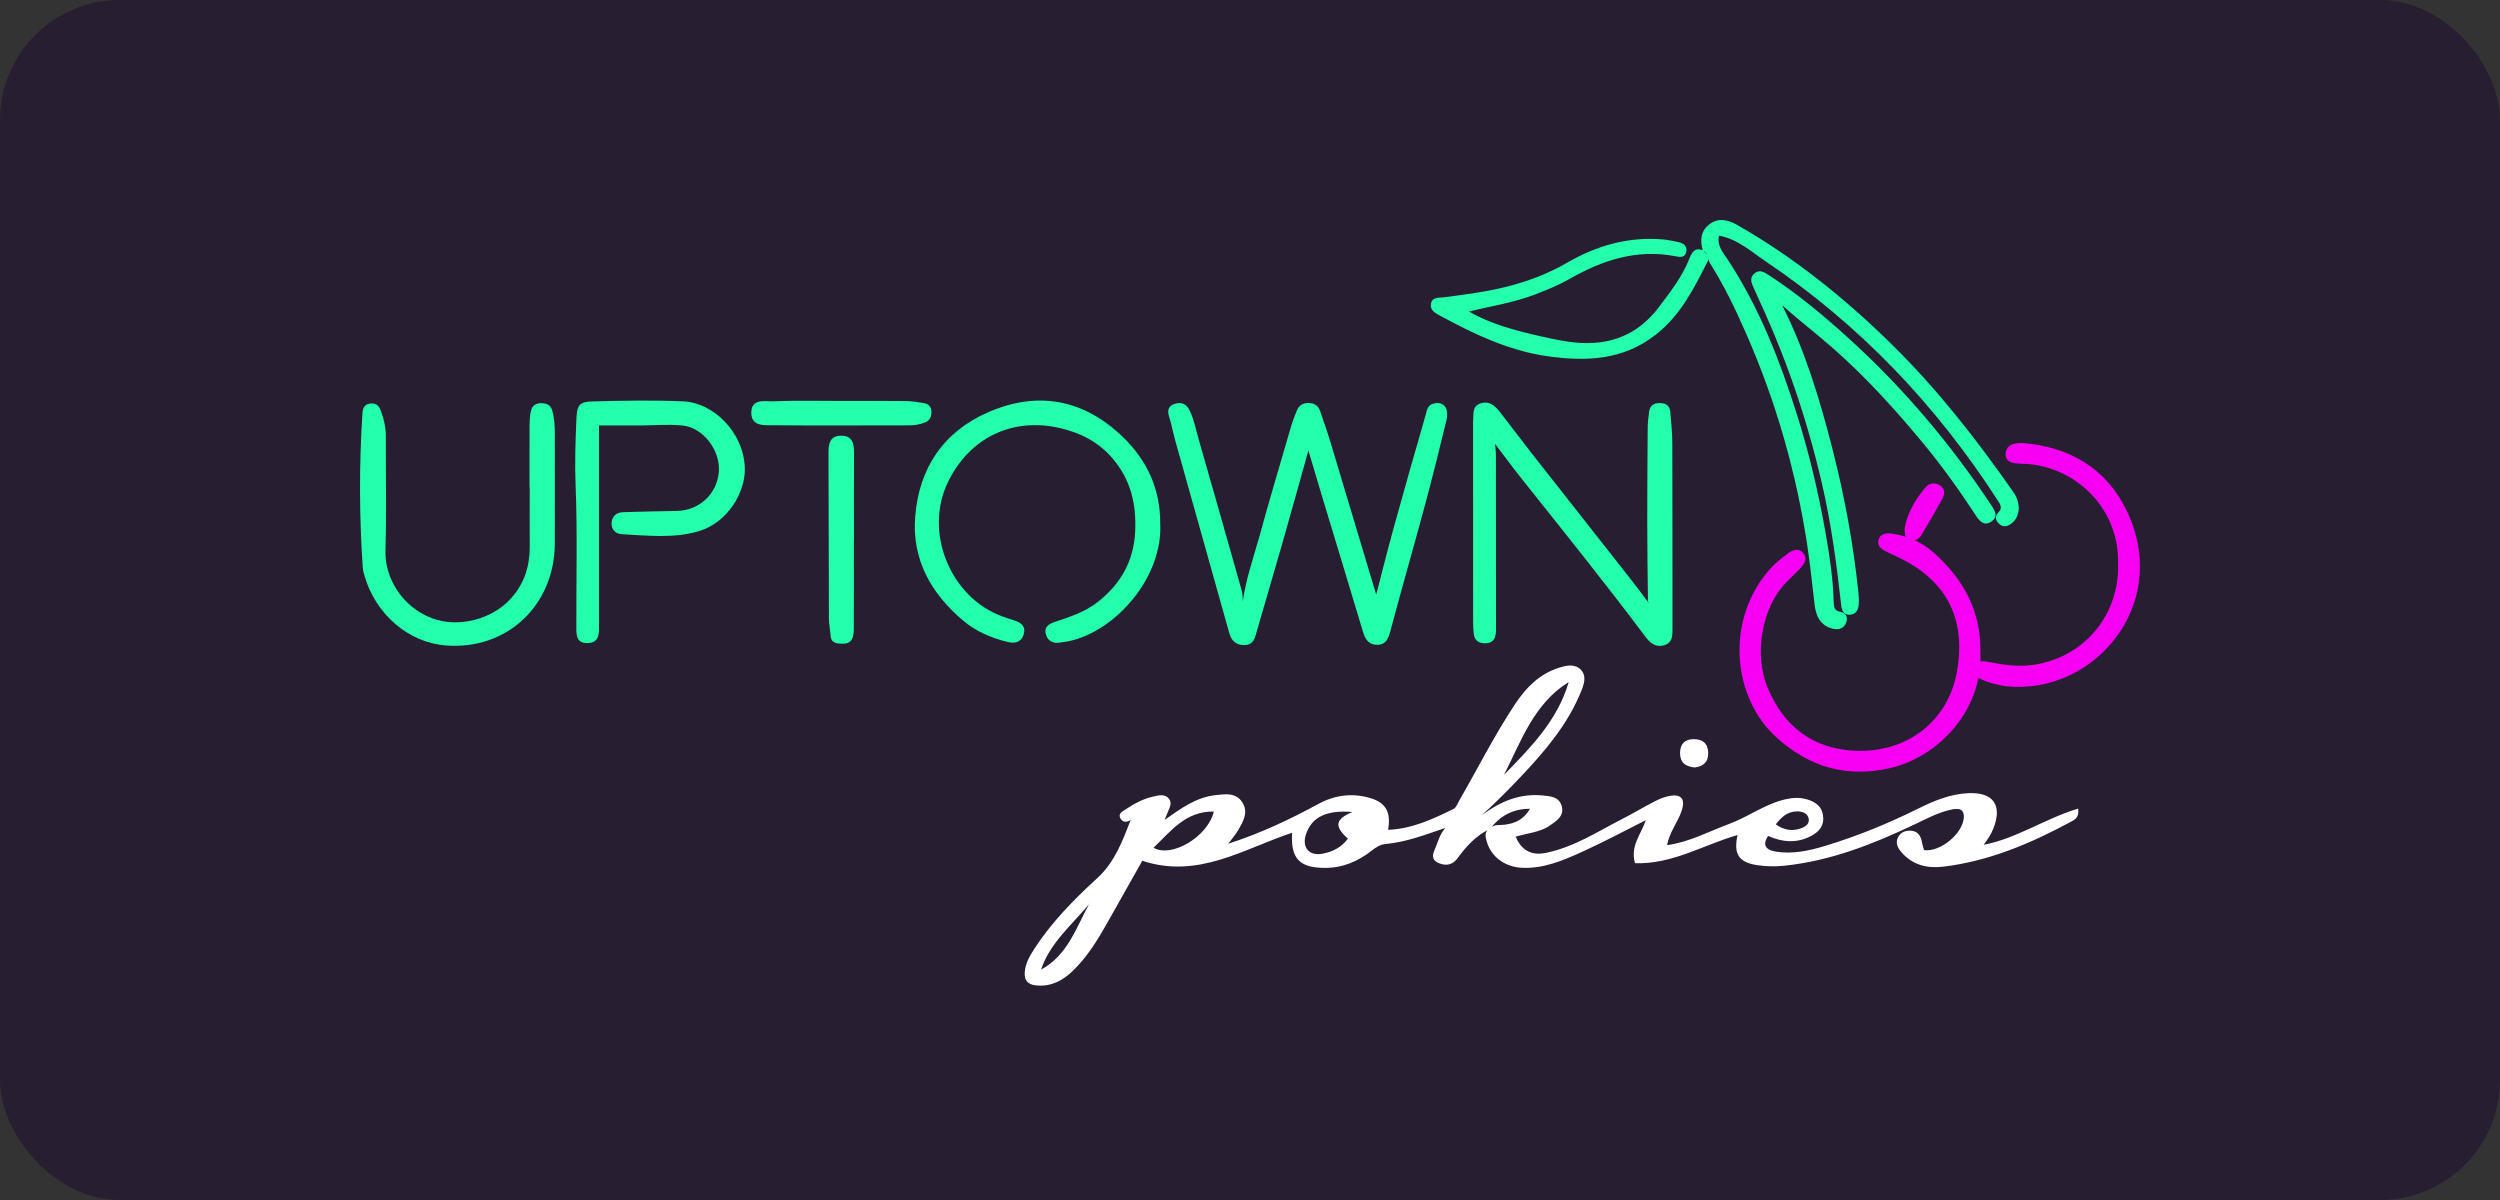
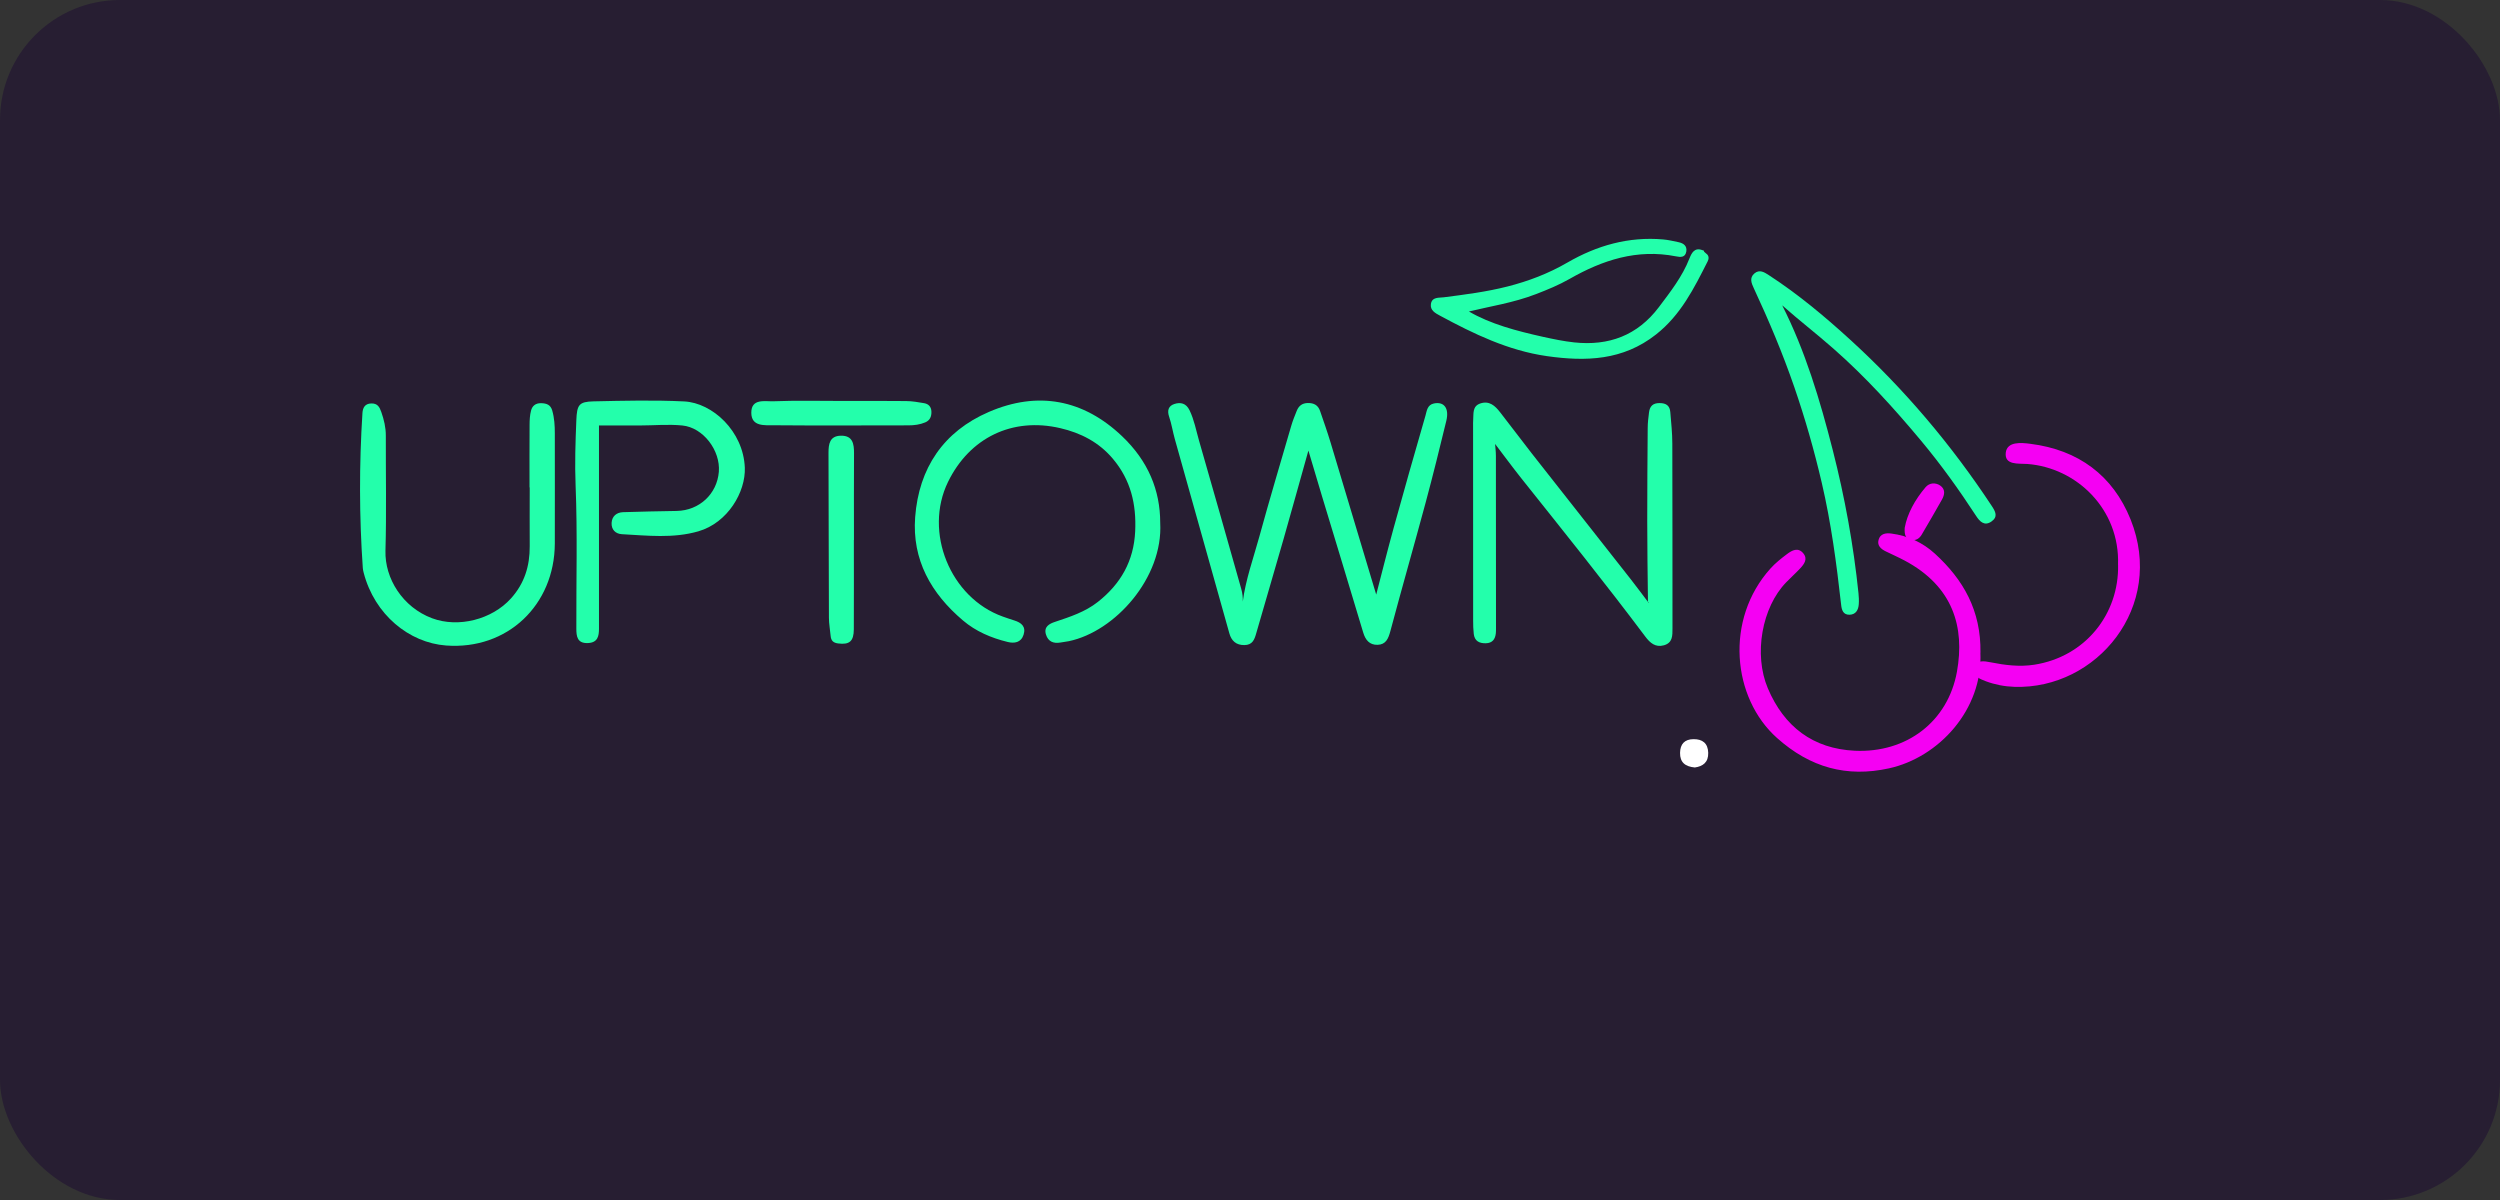
<svg xmlns="http://www.w3.org/2000/svg" width="125" height="60" viewBox="0 0 125 60" fill="none">
  <rect x="0" y="0" width="125" height="60" fill="#333333" stroke="none" />
  <rect width="125" height="60" rx="6" fill="#271E32" />
  <g clip-path="url(#clip0_3713_2180)">
-     <path d="M85.136 12.512C84.988 12.005 85.04 11.533 85.484 11.205C85.931 10.878 86.39 10.982 86.855 11.244C89.707 12.873 92.24 14.912 94.576 17.206C96.869 19.458 98.836 21.978 100.67 24.606C101.057 25.162 101.015 25.814 100.599 26.155C100.41 26.31 100.199 26.383 99.989 26.22C99.786 26.061 99.721 25.832 99.911 25.635C100.15 25.388 100.012 25.219 99.872 25.001C96.807 20.25 92.978 16.229 88.281 13.068C87.57 12.59 86.897 11.956 85.951 11.782C85.834 12.283 86.149 12.618 86.362 12.943C87.959 15.356 88.991 18.016 89.856 20.754C90.461 22.669 90.918 24.617 91.269 26.588C91.474 27.739 91.65 28.9 91.684 30.072C91.692 30.321 91.7 30.529 91.983 30.584C92.295 30.643 92.406 30.833 92.316 31.111C92.204 31.446 91.903 31.506 91.614 31.43C91.017 31.274 90.799 30.809 90.731 30.241C90.614 29.251 90.513 28.261 90.365 27.277C89.811 23.622 88.806 20.099 87.32 16.71C86.788 15.496 86.222 14.304 85.512 13.182C85.419 13.031 85.382 12.844 85.32 12.673C85.281 12.639 85.245 12.603 85.206 12.569C85.159 12.564 85.136 12.54 85.133 12.496H85.136V12.512Z" fill="#23FFAB" />
    <path d="M89.105 15.258C90.261 17.533 90.999 20.001 91.638 22.505C92.238 24.858 92.674 27.243 92.924 29.659C92.942 29.841 92.952 30.025 92.939 30.207C92.921 30.5 92.788 30.734 92.466 30.737C92.155 30.737 92.084 30.5 92.056 30.233C91.827 28.186 91.557 26.144 91.087 24.134C90.71 22.518 90.258 20.931 89.715 19.354C89.131 17.658 88.44 16.024 87.687 14.405C87.575 14.164 87.461 13.899 87.715 13.676C87.975 13.45 88.222 13.616 88.44 13.756C89.897 14.704 91.23 15.816 92.51 16.985C95.217 19.455 97.568 22.237 99.586 25.295C99.773 25.578 99.916 25.838 99.568 26.079C99.21 26.326 98.976 26.056 98.812 25.806C97.958 24.497 97.049 23.227 96.046 22.027C94.69 20.403 93.274 18.84 91.677 17.437C90.825 16.686 89.926 15.993 89.105 15.263V15.258Z" fill="#23FFAB" />
    <path d="M85.317 12.683C85.463 12.79 85.445 12.951 85.382 13.07C84.702 14.413 84.04 15.751 82.8 16.725C81.146 18.027 79.296 18.084 77.345 17.806C75.408 17.528 73.693 16.697 72.002 15.785C71.773 15.66 71.498 15.523 71.545 15.2C71.6 14.837 71.953 14.896 72.186 14.865C73.257 14.728 74.324 14.592 75.374 14.325C76.426 14.057 77.426 13.676 78.366 13.13C79.847 12.273 81.431 11.821 83.159 11.972C83.421 11.995 83.678 12.057 83.938 12.112C84.182 12.164 84.362 12.301 84.315 12.577C84.263 12.886 84.024 12.863 83.79 12.816C81.858 12.437 80.133 13 78.478 13.946C77.945 14.25 77.371 14.486 76.797 14.707C75.672 15.141 74.48 15.322 73.446 15.574C74.522 16.203 75.826 16.546 77.145 16.84C77.662 16.954 78.182 17.063 78.709 17.12C80.439 17.305 81.876 16.774 82.946 15.354C83.523 14.587 84.112 13.837 84.468 12.933C84.575 12.665 84.72 12.343 85.136 12.514L85.133 12.512C85.177 12.512 85.201 12.538 85.206 12.585C85.245 12.618 85.281 12.655 85.32 12.688L85.317 12.683Z" fill="#23FFAB" />
    <path d="M68.734 30.028C69.049 28.817 69.35 27.604 69.682 26.399C70.199 24.521 70.734 22.648 71.275 20.775C71.342 20.541 71.363 20.24 71.701 20.172C72.205 20.071 72.467 20.411 72.316 21.04C71.987 22.398 71.651 23.757 71.288 25.108C70.709 27.259 70.093 29.402 69.519 31.555C69.418 31.932 69.295 32.228 68.88 32.241C68.477 32.254 68.269 31.997 68.158 31.62C67.477 29.347 66.786 27.074 66.098 24.804C65.861 24.022 65.63 23.237 65.42 22.528C65.022 23.944 64.609 25.445 64.181 26.942C63.729 28.521 63.264 30.095 62.809 31.674C62.721 31.986 62.62 32.251 62.219 32.254C61.804 32.259 61.573 32.041 61.469 31.672C60.557 28.433 59.648 25.193 58.741 21.954C58.637 21.583 58.58 21.198 58.456 20.835C58.349 20.523 58.424 20.297 58.713 20.201C59.024 20.097 59.305 20.159 59.476 20.51C59.71 20.993 59.804 21.515 59.949 22.022C60.661 24.495 61.365 26.973 62.064 29.448C62.123 29.656 62.147 29.872 62.139 30.08C62.284 28.976 62.666 27.921 62.962 26.848C63.471 24.988 64.025 23.141 64.562 21.292C64.635 21.037 64.737 20.793 64.835 20.546C64.934 20.299 65.1 20.157 65.391 20.151C65.698 20.146 65.906 20.261 66.004 20.549C66.183 21.068 66.365 21.585 66.524 22.11C67.298 24.674 68.067 27.24 68.833 29.804C68.856 29.88 68.846 29.963 68.851 30.041C68.812 30.035 68.773 30.03 68.734 30.025V30.028Z" fill="#23FFAB" />
    <path d="M74.753 22.185C74.763 22.339 74.795 22.567 74.795 22.796C74.8 25.669 74.8 28.544 74.8 31.417C74.8 31.498 74.8 31.581 74.792 31.662C74.761 31.963 74.618 32.155 74.291 32.163C73.963 32.171 73.73 32.051 73.688 31.698C73.662 31.474 73.657 31.251 73.657 31.028C73.654 27.786 73.654 24.547 73.654 21.305C73.654 21.203 73.652 21.1 73.659 20.998C73.685 20.681 73.608 20.31 74.018 20.172C74.467 20.022 74.756 20.292 75.002 20.609C75.537 21.294 76.06 21.993 76.595 22.679C78.244 24.783 79.901 26.879 81.554 28.983C81.852 29.365 82.141 29.755 82.432 30.139C82.432 30.139 82.439 30.129 82.447 30.116C82.429 30.106 82.398 30.095 82.398 30.085C82.382 28.739 82.362 27.396 82.362 26.051C82.362 24.503 82.372 22.952 82.385 21.404C82.385 21.139 82.419 20.876 82.452 20.614C82.491 20.312 82.642 20.151 82.98 20.154C83.307 20.154 83.489 20.284 83.515 20.603C83.559 21.131 83.616 21.658 83.616 22.188C83.626 25.266 83.621 28.344 83.624 31.423C83.624 31.779 83.637 32.139 83.198 32.264C82.772 32.384 82.502 32.145 82.268 31.833C80.263 29.16 78.169 26.557 76.088 23.944C75.613 23.346 75.161 22.731 74.75 22.191L74.753 22.185Z" fill="#23FFAB" />
    <path d="M58.011 26.142C58.162 28.882 55.759 31.576 53.442 32.059C53.302 32.088 53.159 32.1 53.019 32.127C52.673 32.186 52.408 32.08 52.299 31.729C52.177 31.337 52.468 31.186 52.751 31.093C53.504 30.841 54.255 30.599 54.894 30.095C56.04 29.191 56.689 28.051 56.759 26.568C56.822 25.214 56.541 24.006 55.648 22.944C54.946 22.108 54.034 21.645 53.019 21.409C50.616 20.845 48.478 21.889 47.403 24.092C46.176 26.601 47.512 29.89 50.138 30.828C50.33 30.895 50.522 30.963 50.717 31.023C51.07 31.134 51.309 31.329 51.179 31.737C51.052 32.134 50.715 32.181 50.382 32.098C49.564 31.898 48.792 31.571 48.148 31.023C46.556 29.674 45.597 27.991 45.758 25.856C45.943 23.404 47.177 21.572 49.444 20.596C51.889 19.541 54.162 19.964 56.102 21.809C57.406 23.048 58.011 24.51 58.011 26.142Z" fill="#23FFAB" />
    <path d="M26.476 24.367C26.476 23.328 26.471 22.289 26.479 21.248C26.479 21.006 26.492 20.754 26.554 20.523C26.614 20.294 26.78 20.154 27.053 20.159C27.326 20.165 27.528 20.235 27.611 20.523C27.72 20.9 27.741 21.284 27.741 21.674C27.741 23.508 27.746 25.341 27.741 27.178C27.728 30.254 25.369 32.506 22.299 32.275C20.457 32.137 18.73 30.737 18.184 28.638C18.164 28.56 18.145 28.48 18.14 28.399C17.961 25.817 17.958 23.235 18.122 20.653C18.138 20.403 18.234 20.18 18.566 20.172C18.875 20.167 18.977 20.346 19.065 20.601C19.2 20.988 19.294 21.375 19.291 21.788C19.286 23.705 19.327 25.622 19.273 27.537C19.234 28.921 20.133 30.363 21.605 30.913C22.922 31.404 24.595 30.976 25.544 29.926C26.227 29.17 26.492 28.298 26.486 27.308C26.479 26.329 26.486 25.352 26.486 24.373C26.486 24.373 26.486 24.373 26.484 24.373L26.476 24.367Z" fill="#23FFAB" />
-     <path d="M29.949 21.281C29.949 24.674 29.949 28.056 29.949 31.436C29.949 31.804 29.889 32.129 29.401 32.153C28.855 32.178 28.817 31.81 28.817 31.428C28.809 29.043 28.876 26.656 28.78 24.276C28.736 23.18 28.772 22.097 28.817 21.009C28.848 20.24 28.946 20.084 29.681 20.068C31.191 20.035 32.703 19.998 34.209 20.071C35.622 20.141 37.17 21.559 37.241 23.386C37.287 24.593 36.391 26.139 34.921 26.565C33.661 26.931 32.373 26.778 31.095 26.71C30.77 26.692 30.562 26.474 30.58 26.142C30.599 25.812 30.827 25.622 31.147 25.609C32.043 25.575 32.942 25.567 33.838 25.547C34.968 25.523 35.851 24.7 35.942 23.591C36.028 22.528 35.165 21.378 34.116 21.274C33.409 21.203 32.69 21.274 31.975 21.274C31.302 21.276 30.632 21.274 29.947 21.274L29.949 21.281Z" fill="#23FFAB" />
+     <path d="M29.949 21.281C29.949 24.674 29.949 28.056 29.949 31.436C29.949 31.804 29.889 32.129 29.401 32.153C28.855 32.178 28.817 31.81 28.817 31.428C28.809 29.043 28.876 26.656 28.78 24.276C28.736 23.18 28.772 22.097 28.817 21.009C28.848 20.24 28.946 20.084 29.681 20.068C31.191 20.035 32.703 19.998 34.209 20.071C35.622 20.141 37.17 21.559 37.241 23.386C37.287 24.593 36.391 26.139 34.921 26.565C33.661 26.931 32.373 26.778 31.095 26.71C30.77 26.692 30.562 26.474 30.58 26.142C30.599 25.812 30.827 25.622 31.147 25.609C32.043 25.575 32.942 25.567 33.838 25.547C34.968 25.523 35.851 24.7 35.942 23.591C36.028 22.528 35.165 21.378 34.116 21.274C33.409 21.203 32.69 21.274 31.975 21.274C31.302 21.276 30.632 21.274 29.947 21.274Z" fill="#23FFAB" />
    <path d="M42.693 27.004C42.693 28.49 42.698 29.976 42.691 31.464C42.688 32.072 42.467 32.243 41.911 32.173C41.662 32.142 41.553 32.033 41.532 31.797C41.506 31.493 41.446 31.191 41.446 30.887C41.433 28.139 41.436 25.391 41.425 22.64C41.425 22.191 41.488 21.796 42.044 21.785C42.639 21.775 42.703 22.191 42.701 22.663C42.691 24.11 42.698 25.555 42.698 27.001L42.693 27.004Z" fill="#23FFAB" />
    <path d="M42.059 20.047C43.14 20.047 44.221 20.04 45.301 20.053C45.605 20.055 45.909 20.107 46.208 20.159C46.431 20.198 46.563 20.341 46.571 20.58C46.579 20.827 46.499 21.019 46.26 21.12C45.992 21.232 45.709 21.268 45.421 21.268C43.176 21.268 40.934 21.284 38.69 21.263C38.23 21.258 37.571 21.341 37.565 20.642C37.56 19.902 38.256 20.081 38.69 20.063C39.81 20.019 40.934 20.047 42.054 20.047H42.059Z" fill="#23FFAB" />
    <path d="M99.02 32.633C99.145 35.49 96.932 37.873 94.446 38.418C92.344 38.88 90.513 38.384 88.85 36.898C86.603 34.893 86.232 30.968 88.526 28.422C88.77 28.152 89.061 27.921 89.352 27.703C89.601 27.516 89.902 27.349 90.165 27.666C90.401 27.952 90.209 28.204 90.009 28.42C89.785 28.659 89.541 28.877 89.315 29.111C88.092 30.36 87.676 32.724 88.391 34.413C89.204 36.335 90.653 37.439 92.742 37.537C95.326 37.657 97.402 36.08 97.849 33.576C98.241 31.373 97.672 29.324 95.222 28.022C94.916 27.859 94.599 27.721 94.287 27.568C94.051 27.453 93.853 27.282 93.926 27.001C94.007 26.684 94.285 26.64 94.565 26.677C95.396 26.786 96.132 27.123 96.747 27.685C98.16 28.976 99.056 30.519 99.023 32.633H99.02Z" fill="#F500F3" />
    <path d="M105.901 28.241C106.003 25.469 103.834 23.383 101.363 23.198C100.927 23.167 100.218 23.271 100.288 22.637C100.353 22.063 101.062 22.131 101.522 22.191C103.909 22.492 105.641 23.762 106.53 25.973C108.283 30.337 104.826 34.477 100.722 34.342C100.231 34.327 99.748 34.233 99.29 34.062C98.989 33.947 98.607 33.807 98.706 33.399C98.807 32.978 99.212 33.051 99.527 33.114C100.251 33.259 100.979 33.35 101.714 33.236C104.267 32.838 105.956 30.698 105.904 28.243L105.901 28.241Z" fill="#F500F3" />
    <path d="M95.235 26.394C95.36 25.692 95.747 24.983 96.282 24.357C96.469 24.139 96.77 24.113 97.012 24.279C97.28 24.463 97.236 24.739 97.093 24.988C96.763 25.573 96.428 26.152 96.087 26.729C95.963 26.939 95.778 27.053 95.521 26.988C95.279 26.926 95.215 26.744 95.235 26.394Z" fill="#F500F3" />
-     <path d="M56.57 40.982C56.357 41.117 56.138 41.153 56.011 40.899C55.899 40.673 56.131 40.571 56.268 40.478C56.707 40.179 57.178 39.93 57.7 39.818C57.952 39.764 58.248 39.688 58.445 39.932C58.627 40.158 58.471 40.395 58.385 40.618C58.344 40.727 58.297 40.834 58.23 40.995C59.048 40.423 59.801 39.865 60.77 39.758C61.261 39.704 61.788 39.621 62.108 40.104C62.443 40.608 62.157 41.083 61.897 41.525C61.76 41.756 61.58 41.961 61.414 42.185C62.991 41.678 64.474 40.984 65.918 40.197C66.734 39.753 67.62 39.634 68.521 39.906C69.298 40.14 69.558 40.616 69.404 41.491C70.605 41.444 71.646 40.951 72.68 40.444C72.82 40.377 72.888 40.153 72.979 39.997C73.904 38.395 74.735 36.735 75.763 35.192C76.304 34.381 76.966 33.701 77.93 33.394C78.309 33.272 78.725 33.173 79.031 33.477C79.346 33.792 79.203 34.21 79.057 34.568C78.395 36.202 77.278 37.524 76.086 38.787C75.444 39.465 74.789 40.13 74.085 40.764C74.989 40.091 75.953 39.665 77.104 39.771C77.519 39.81 77.945 39.828 78.083 40.296C78.229 40.782 77.847 41.031 77.512 41.265C76.995 41.626 76.364 41.655 75.784 41.834C76.065 42.507 76.566 42.79 77.278 42.647C78.681 42.366 79.868 41.587 81.112 40.948C81.655 40.67 82.18 40.356 82.72 40.075C82.936 39.964 83.164 39.865 83.4 39.813C84.058 39.667 84.294 39.93 84.073 40.566C83.879 41.13 83.473 41.605 83.354 42.257C84.473 42.104 85.44 41.572 86.46 41.195C87.432 40.836 88.271 40.184 89.3 39.958C89.669 39.878 90.017 39.865 90.38 39.977C90.806 40.109 91.103 40.343 91.157 40.805C91.214 41.278 90.96 41.579 90.578 41.787C89.861 42.174 89.136 42.122 88.404 41.797C88.082 42.286 88.336 42.509 88.796 42.582C89.64 42.717 90.461 42.535 91.258 42.294C92.856 41.81 94.396 41.182 95.89 40.439C96.695 40.039 97.524 39.693 98.438 39.657C99.672 39.61 100.121 40.267 99.675 41.41C99.55 41.727 99.366 42 99.181 42.239C100.815 41.933 102.254 40.927 103.909 40.429C103.971 40.888 103.722 40.995 103.517 41.104C101.519 42.179 99.449 43.057 97.171 43.333C96.365 43.431 95.628 43.257 95.069 42.608C94.872 42.379 94.75 42.122 94.921 41.829C95.059 41.592 95.3 41.517 95.552 41.535C95.887 41.559 96.038 41.787 96.095 42.099C96.118 42.239 96.165 42.374 96.202 42.507C97.007 42.613 98.132 41.691 98.189 40.891C98.225 40.397 97.88 40.416 97.578 40.478C96.937 40.61 96.363 40.919 95.773 41.2C93.677 42.2 91.528 43.052 89.186 43.289C88.736 43.333 88.287 43.325 87.843 43.255C86.936 43.114 86.666 42.699 86.879 41.751C85.175 42.239 83.616 43.226 81.751 43.159C81.494 42.299 82.07 41.696 82.289 41.008L82.317 41.016L82.312 40.997C81.25 41.53 80.2 42.096 79.117 42.587C78.161 43.021 77.19 43.439 76.096 43.39C75.26 43.351 74.553 42.85 74.335 42.068C74.275 41.852 74.192 41.579 74.491 41.426C74.696 41.2 74.974 41.268 75.231 41.236C75.743 41.172 76.182 40.984 76.501 40.439C75.6 40.439 74.989 40.821 74.501 41.444C73.82 41.764 73.324 42.299 72.893 42.891C72.665 43.205 72.394 43.299 72.049 43.195C71.742 43.104 71.547 42.925 71.703 42.564C71.877 42.159 71.971 41.714 72.285 41.379L72.259 41.377L72.275 41.395C71.293 41.722 70.324 42.107 69.28 42.2C68.997 42.226 68.791 42.369 68.581 42.535C67.89 43.076 67.121 43.403 66.22 43.395C64.97 43.385 64.531 42.93 64.604 41.639C62.191 42.434 59.915 43.964 57.115 43.039C56.562 44.019 55.964 45.078 55.367 46.138C54.876 47.008 54.356 47.86 53.624 48.559C53.117 49.042 52.546 49.341 51.813 49.271C51.367 49.229 51.203 49.001 51.239 48.585C51.276 48.167 51.478 47.811 51.699 47.468C52.569 46.12 53.684 44.985 54.858 43.912C55.736 43.112 56.123 42.052 56.536 40.997L56.564 41.018V40.987L56.57 40.982ZM54.497 45.156C53.624 46.221 52.515 47.11 52.052 48.481C53.382 47.764 53.811 46.377 54.473 45.167L54.505 45.177L54.497 45.154V45.156ZM78.436 34.103C76.694 35.179 76.067 37.044 75.2 38.74C76.535 37.376 77.878 36.018 78.436 34.103ZM67.628 40.6C66.326 40.488 65.591 40.855 65.303 41.704C65.079 42.361 65.443 42.811 66.124 42.686C66.63 42.592 67.077 42.364 67.394 41.933C66.706 41.314 66.752 40.961 67.628 40.597V40.6ZM57.676 42.387C58.578 42.914 60.401 41.826 60.692 40.577C59.276 40.556 58.546 41.559 57.676 42.387ZM88.791 41.216C89.17 41.496 89.578 41.569 90.004 41.431C90.235 41.356 90.49 41.213 90.435 40.932C90.386 40.678 90.149 40.571 89.874 40.569C89.375 40.566 89.069 40.857 88.788 41.218L88.791 41.216Z" fill="white" />
    <path d="M84.741 38.374C84.26 38.33 83.995 38.119 84.003 37.641C84.011 37.202 84.229 36.963 84.671 36.958C85.123 36.953 85.398 37.161 85.411 37.639C85.424 38.117 85.146 38.317 84.741 38.374Z" fill="white" />
  </g>
  <defs>
    <clipPath id="clip0_3713_2180">
      <rect width="89" height="38.276" fill="white" transform="translate(18 11)" />
    </clipPath>
  </defs>
</svg>